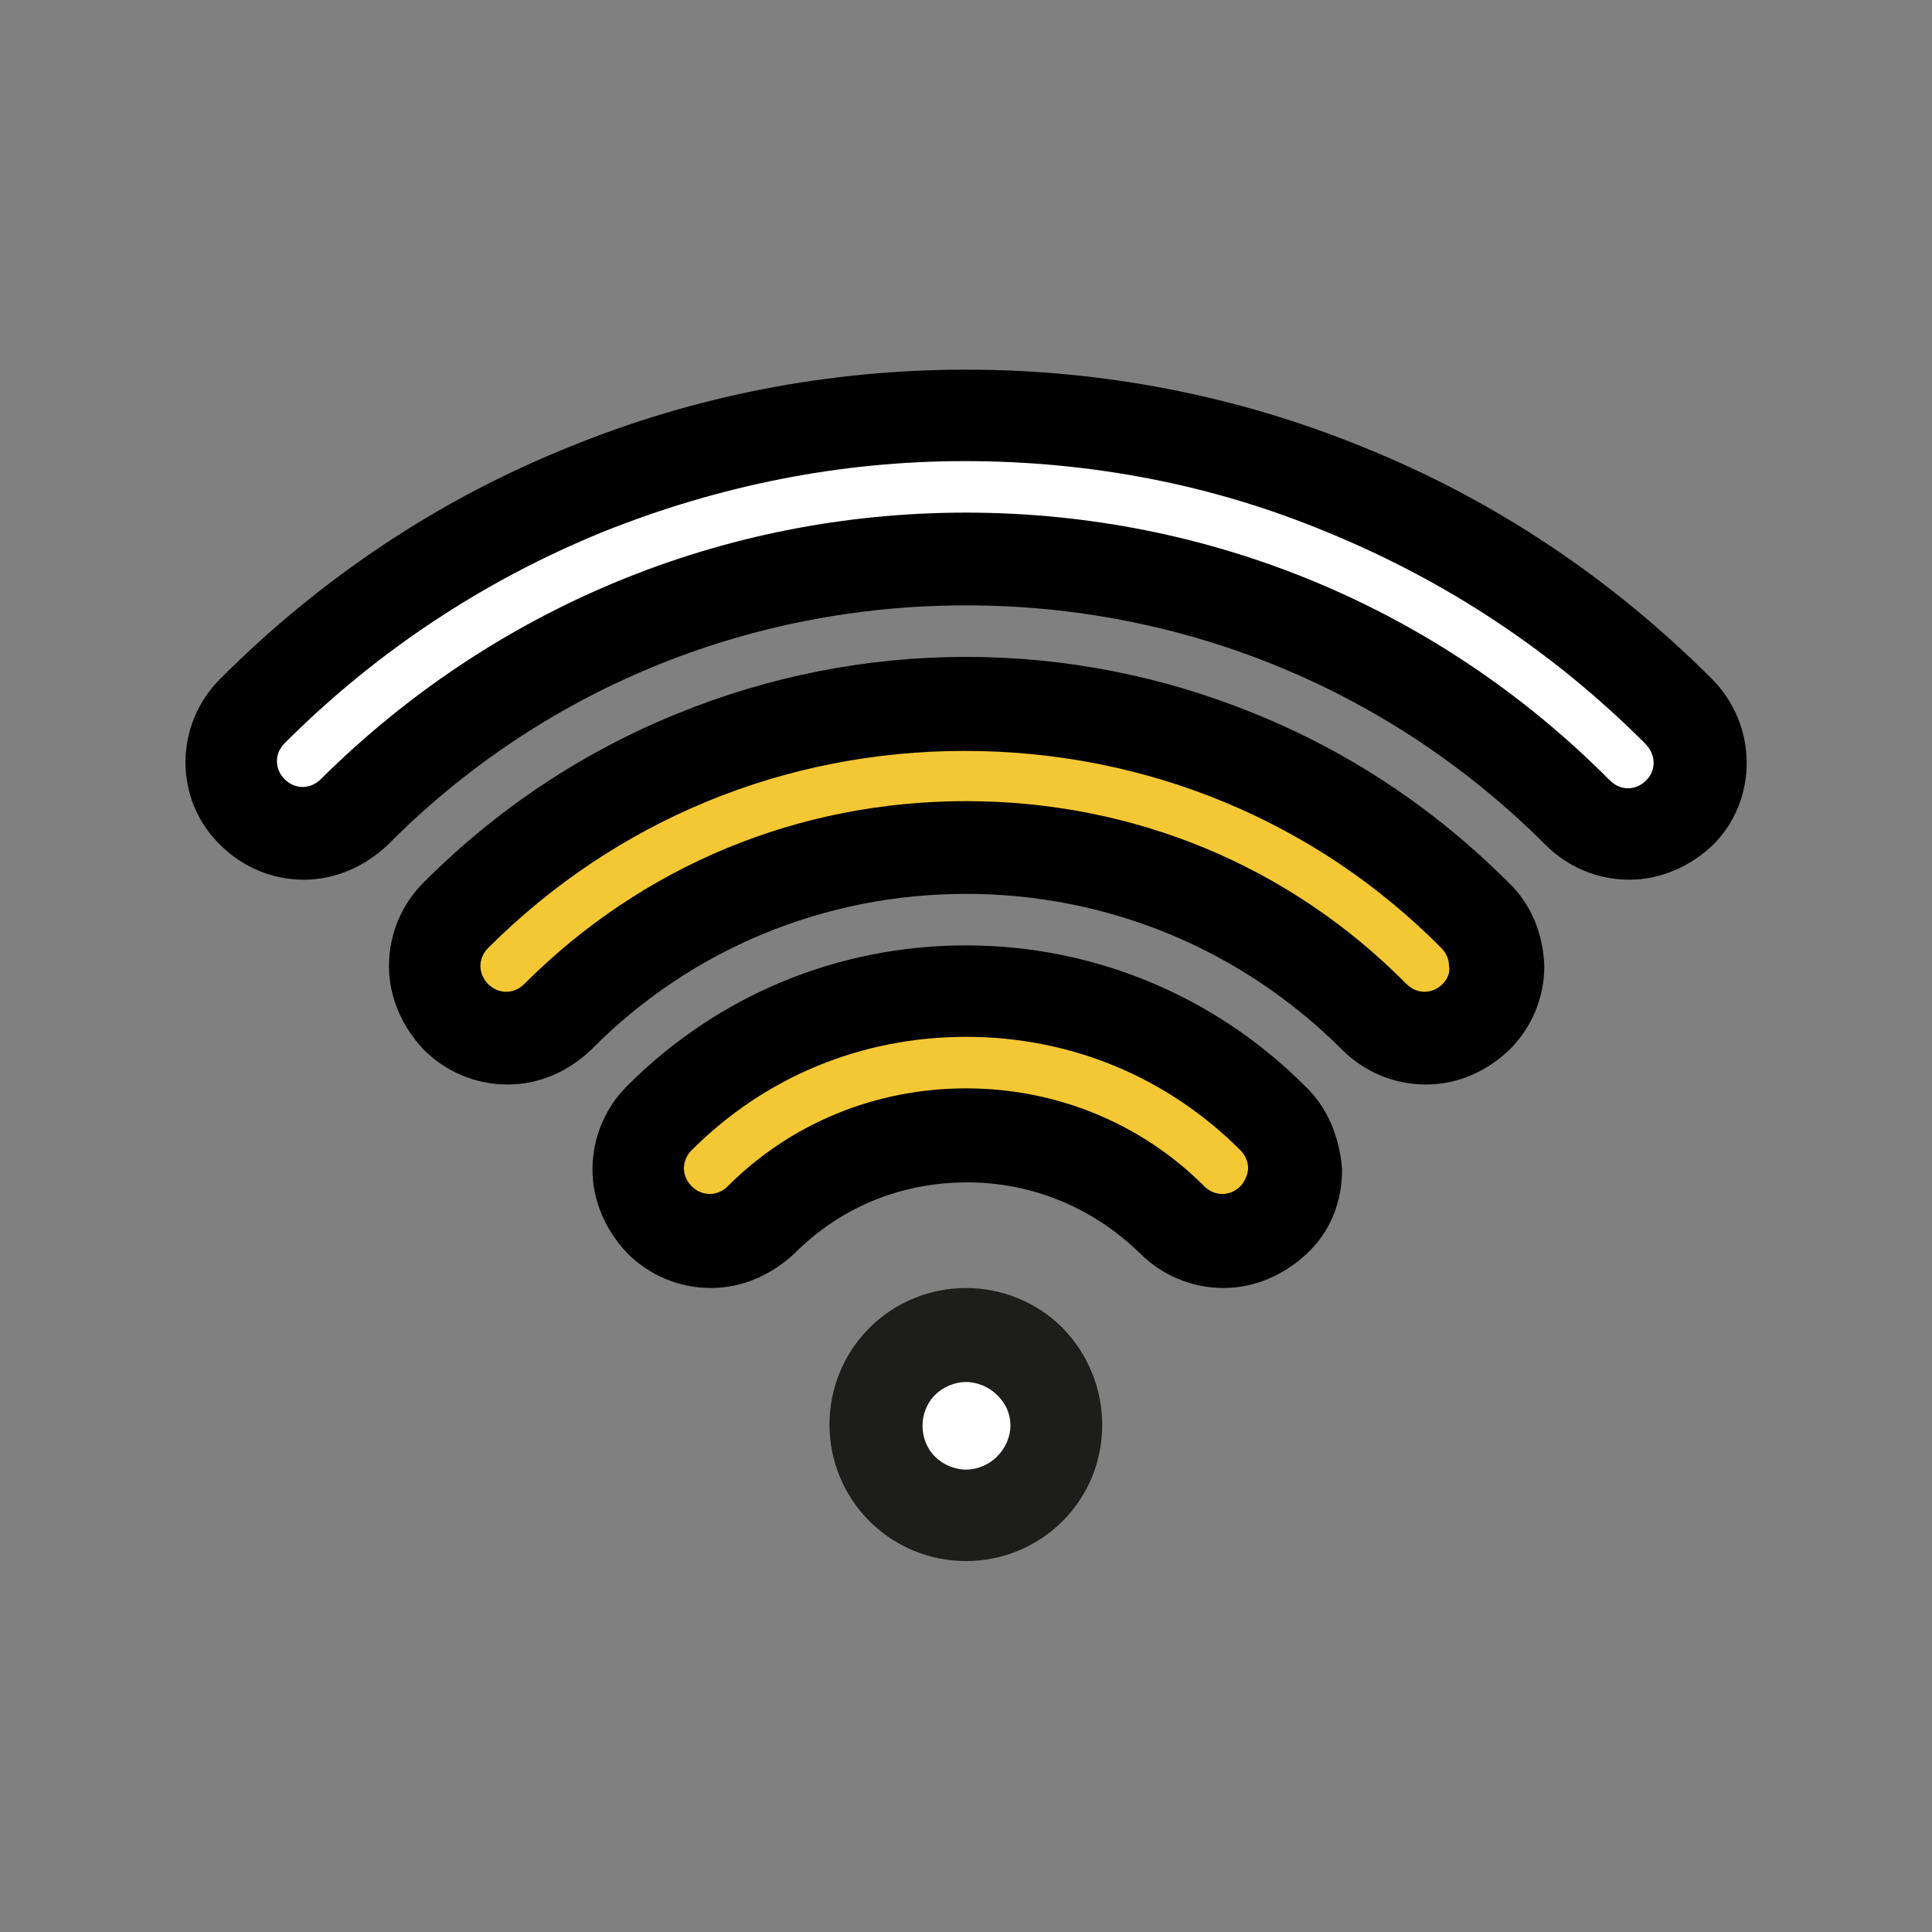
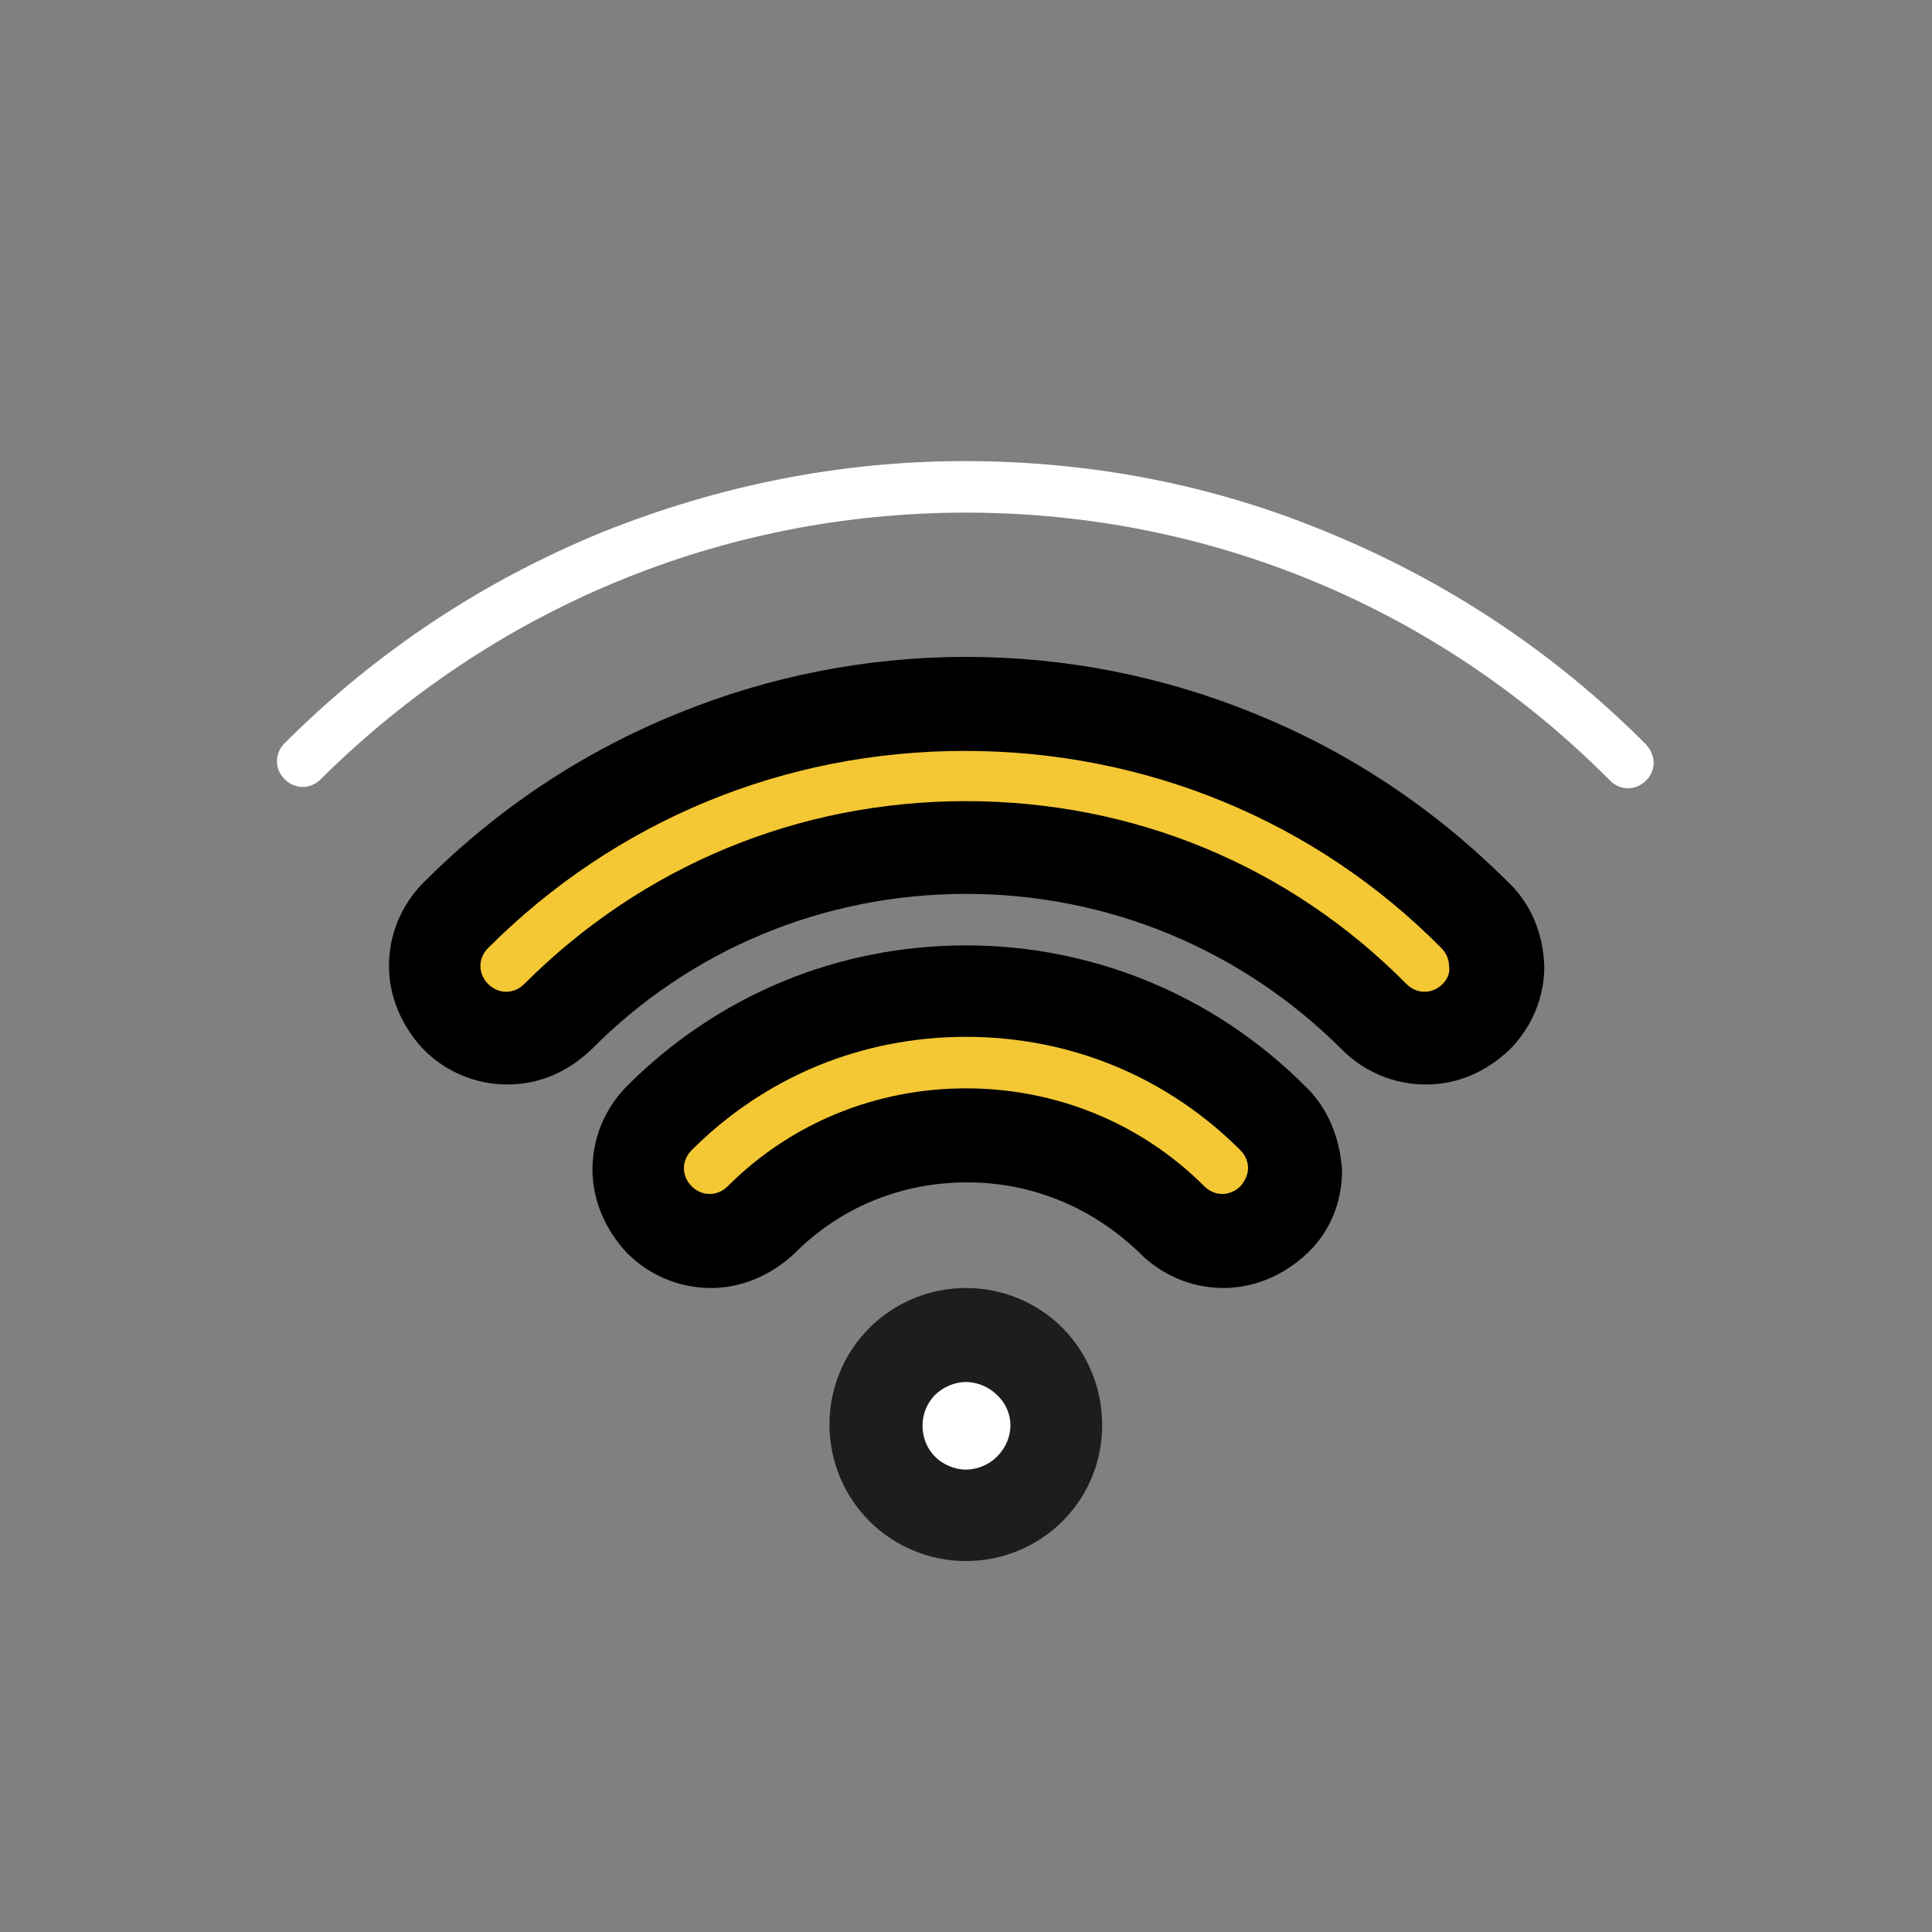
<svg xmlns="http://www.w3.org/2000/svg" version="1.1" id="Layer_1" x="0px" y="0px" viewBox="0 0 150 150" style="enable-background:new 0 0 150 150;" xml:space="preserve">
  <rect x="0" y="0" width="150" height="150" fill="#808080" stroke="none" />
  <style type="text/css">
	.st0{fill:#FFFFFF;}
	.st1{fill:#F4C734;}
	.st2{fill:#1D1D1B;}
</style>
-   <path d="M132.9,52.7L132.9,52.7c-7.8-7.8-16.9-13.9-27.1-18c-9.8-4-20.2-6-30.8-6s-21,2-30.8,6c-10.2,4.1-19.3,10.2-27.1,18  c-3.6,3.6-3.6,9.4,0,12.9c1.7,1.7,4,2.7,6.5,2.7c2.4,0,4.7-1,6.5-2.7C42,53.6,58,47,75,47s33,6.6,45,18.6c1.7,1.7,4,2.7,6.5,2.7  c2.4,0,4.7-1,6.5-2.7C136.5,62.1,136.5,56.3,132.9,52.7z" />
  <path class="st0" d="M127.8,60.6c-0.4,0.4-0.9,0.6-1.4,0.6h0c-0.5,0-1-0.2-1.4-0.6C111.7,47.2,93.9,39.8,75,39.8  s-36.7,7.4-50.1,20.7c-0.4,0.4-0.9,0.6-1.4,0.6c-0.5,0-1-0.2-1.4-0.6c-0.8-0.8-0.8-2,0-2.8c7.1-7.1,15.4-12.6,24.7-16.4  c9-3.6,18.4-5.5,28.1-5.5c9.7,0,19.2,1.8,28.1,5.5c9.3,3.8,17.6,9.3,24.7,16.4C128.6,58.6,128.6,59.8,127.8,60.6z" />
  <path d="M117.1,68.5L117.1,68.5c-5.7-5.7-12.3-10.1-19.7-13.1c-7.1-2.9-14.7-4.4-22.4-4.4c-7.7,0-15.3,1.5-22.4,4.4  c-7.4,3-14,7.4-19.7,13.1c-1.7,1.7-2.7,4-2.7,6.5c0,2.4,1,4.7,2.7,6.5c1.7,1.7,4,2.7,6.5,2.7s4.7-1,6.5-2.7  C53.6,73.7,64,69.4,75,69.4s21.4,4.3,29.2,12.1c1.7,1.7,4,2.7,6.5,2.7s4.7-1,6.5-2.7c1.7-1.7,2.7-4,2.7-6.5  C119.8,72.5,118.9,70.2,117.1,68.5z" />
  <path class="st1" d="M112,76.4c-0.4,0.4-0.9,0.6-1.4,0.6c-0.5,0-1-0.2-1.4-0.6C100.1,67.2,88,62.2,75,62.2c-13,0-25.1,5-34.3,14.2  c-0.4,0.4-0.9,0.6-1.4,0.6s-1-0.2-1.4-0.6c-0.4-0.4-0.6-0.9-0.6-1.4c0-0.5,0.2-1,0.6-1.4c9.9-9.9,23-15.3,37-15.3s27.2,5.4,37,15.3  c0.4,0.4,0.6,0.9,0.6,1.4C112.6,75.5,112.4,76,112,76.4z" />
  <path d="M101.3,84.3L101.3,84.3c-7-7-16.4-10.9-26.3-10.9c-10,0-19.3,3.9-26.3,10.9c-1.7,1.7-2.7,4-2.7,6.5c0,2.4,1,4.7,2.7,6.5  c1.7,1.7,4,2.7,6.5,2.7c2.4,0,4.7-1,6.5-2.7c3.6-3.6,8.3-5.5,13.4-5.5s9.8,2,13.4,5.5c1.7,1.7,4,2.7,6.5,2.7c2.4,0,4.7-1,6.5-2.7  s2.7-4,2.7-6.5C104,88.3,103.1,86,101.3,84.3z" />
  <path class="st1" d="M96.3,92.1c-0.4,0.4-0.9,0.6-1.4,0.6c-0.5,0-1-0.2-1.4-0.6C88.6,87.2,82,84.5,75,84.5s-13.6,2.7-18.5,7.6  c-0.4,0.4-0.9,0.6-1.4,0.6c-0.5,0-1-0.2-1.4-0.6c-0.4-0.4-0.6-0.9-0.6-1.4c0-0.5,0.2-1,0.6-1.4c5.7-5.7,13.2-8.8,21.3-8.8  s15.6,3.1,21.3,8.8c0.4,0.4,0.6,0.9,0.6,1.4S96.6,91.8,96.3,92.1z" />
  <g>
    <path class="st2" d="M82.5,103.1c-2-2-4.7-3.1-7.5-3.1c-2.8,0-5.5,1.1-7.5,3.1c-2,2-3.1,4.7-3.1,7.5c0,2.8,1.1,5.5,3.1,7.5   c2,2,4.7,3.1,7.5,3.1c2.8,0,5.5-1.1,7.5-3.1C86.6,114,86.6,107.3,82.5,103.1z" />
    <path class="st0" d="M77.4,113.1c-0.6,0.6-1.5,1-2.4,1h0c-0.9,0-1.8-0.4-2.4-1c-1.3-1.3-1.3-3.5,0-4.8c0.6-0.6,1.5-1,2.4-1   s1.8,0.4,2.4,1C78.8,109.6,78.8,111.7,77.4,113.1z" />
  </g>
</svg>